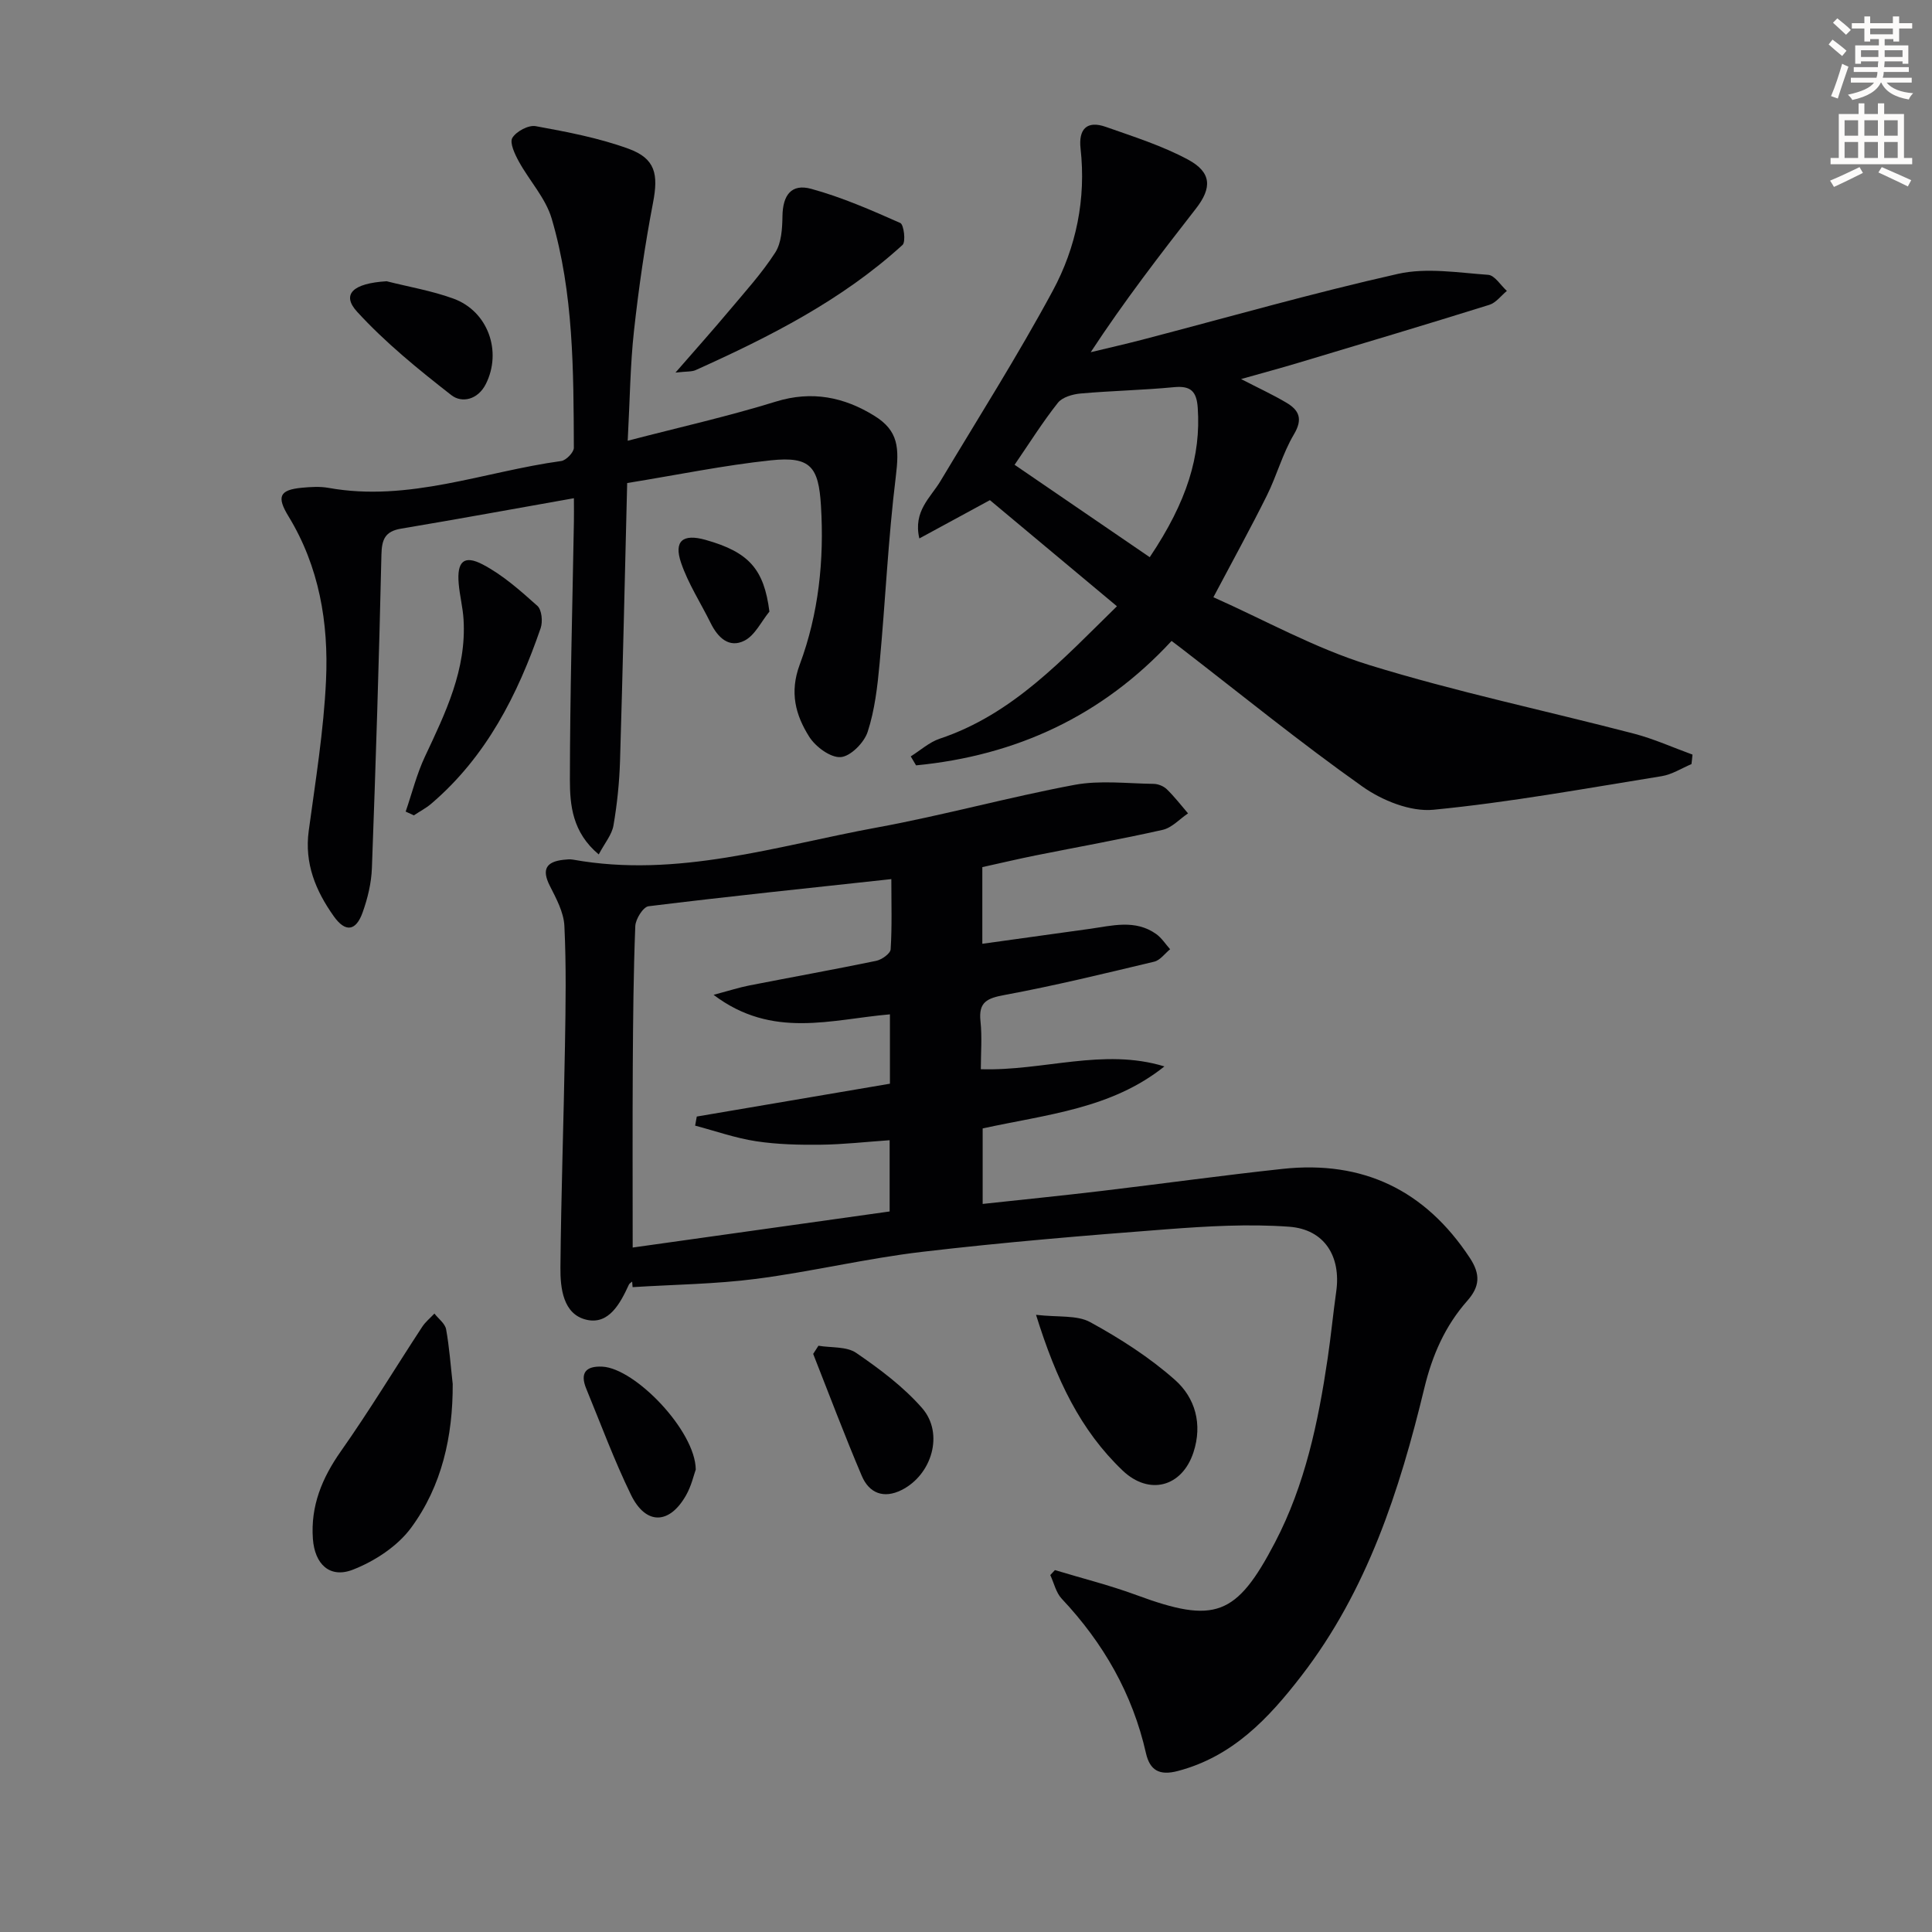
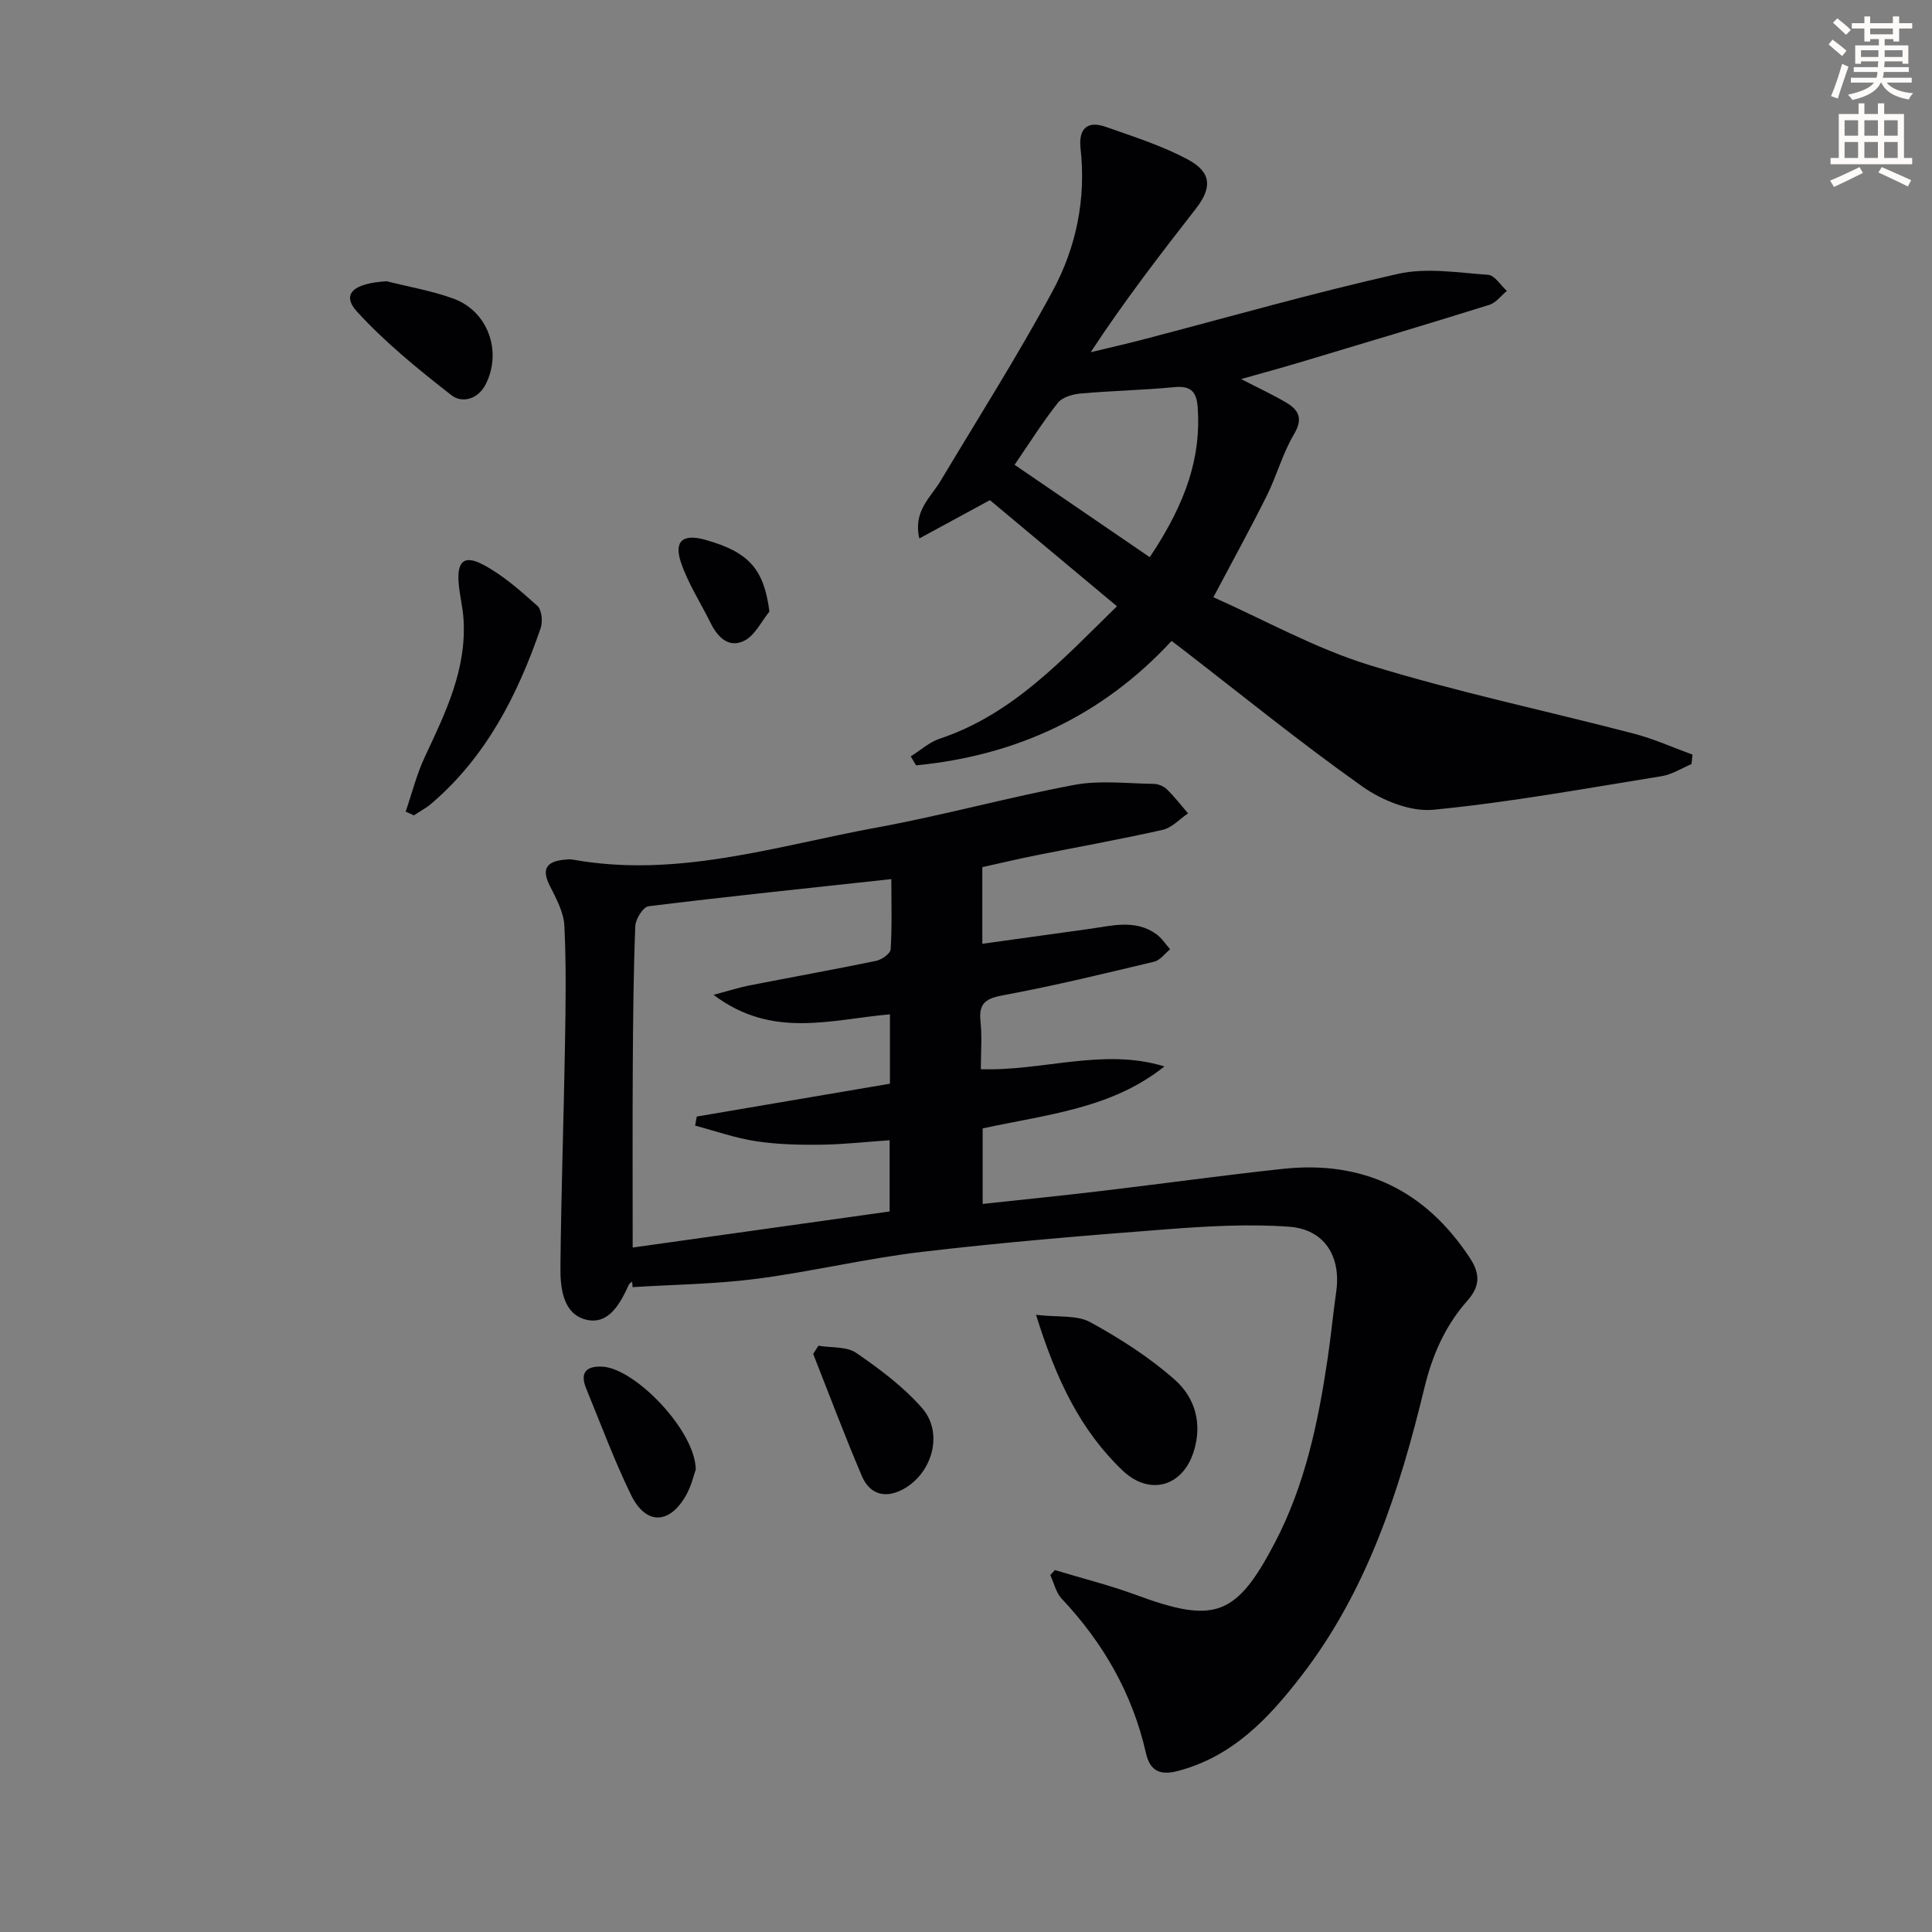
<svg xmlns="http://www.w3.org/2000/svg" enable-background="new 0 0 400 400" viewBox="0 0 400 400">
  <rect x="0" y="0" width="400" height="400" fill="#808080" stroke="none" />
  <path d="m378.6 9.2.8-1c.9.7 1.9 1.4 2.9 2.3l-.9 1.1c-1.1-.9-2-1.7-2.8-2.4zm.5 10.7c.9-2.1 1.6-4.3 2.3-6.7.4.2.8.4 1.3.6-.7 2.1-1.5 4.3-2.2 6.6zm.4-15.2.9-.9c1 .8 2 1.6 2.8 2.4l-1 1c-1-.9-1.9-1.8-2.7-2.5zm12.5-1.3h1.2v1.4h2.7v1.1h-2.7v2.7h-1.2v-.5h-1.8v1.3h4.9v3.8h-1.2v-.5h-3.7c0 .4-.1.9-.1 1.2h5.1v1h-5.2c0 .5-.1.9-.2 1.2h6v1h-5.2c1.1 1.3 2.9 2 5.5 2.2-.4.4-.7.8-.9 1.3-2.9-.5-4.8-1.6-5.7-3.5h-.1c-.8 1.7-2.7 2.9-5.9 3.6-.2-.4-.6-.8-.9-1.1 2.8-.6 4.6-1.4 5.4-2.5h-4.8v-1h5.3c.1-.3.2-.7.2-1.2h-4.9v-1h5c0-.4 0-.8.1-1.2h-3.6v.5h-1.2v-3.8h4.9v-1.3h-1.8v.5h-1.2v-2.7h-2.6v-1.1h2.6v-1.4h1.2v1.4h4.7v-1.4zm-6.7 8.4h3.6c0-.4 0-.9 0-1.4h-3.6zm1.9-4.7h4.7v-1.2h-4.7zm6.7 3.3h-3.7v1.4h3.7z" fill="#fcfbfa" />
  <path d="m384.7 21.4h1.3v2.2h2.8v-2.2h1.3v2.2h4.1v9.1h1.7v1.3h-16.9v-1.3h1.7v-9.1h4.1v-2.2zm.3 13.2.7 1.2c-1.8.9-3.8 1.9-6 2.9-.2-.4-.5-.8-.8-1.3 2.4-1 4.4-2 6.1-2.8zm-3.1-6.5h2.8v-3.2h-2.8zm0 4.6h2.8v-3.3h-2.8zm4.1-4.6h2.8v-3.2h-2.8zm0 4.6h2.8v-3.3h-2.8zm3.6 1.9c2.1.9 4.1 1.8 6.1 2.7l-.7 1.3c-2.2-1.1-4.2-2-6.1-2.9zm3.3-9.7h-2.8v3.2h2.8zm-2.8 7.8h2.8v-3.3h-2.8z" fill="#fcfbfa" />
  <g fill="#010103">
    <path d="m130.88 265.34c-.23.21-.56.37-.68.64-1.79 3.9-4.16 8.37-8.82 7.25-4.78-1.14-5.39-6.49-5.35-10.79.14-15.31.68-30.61.94-45.92.14-8.28.28-16.57-.12-24.83-.14-2.82-1.69-5.68-3.02-8.3-1.72-3.4-.74-4.98 2.83-5.38.66-.07 1.35-.15 1.99-.03 21.62 3.89 42.15-2.85 62.94-6.66 13.7-2.51 27.17-6.26 40.86-8.82 5.29-.99 10.92-.28 16.39-.21.93.01 2.07.47 2.73 1.11 1.59 1.54 2.95 3.32 4.4 5-1.74 1.17-3.34 2.98-5.25 3.41-8.73 1.97-17.55 3.54-26.33 5.3-3.57.72-7.12 1.56-11.01 2.42v15.87c7.47-1.04 14.78-2.07 22.09-3.07 4.72-.65 9.54-2.06 13.92 1.06 1.13.81 1.92 2.08 2.87 3.14-1.09.88-2.05 2.27-3.28 2.57-10.3 2.46-20.59 4.97-31 6.9-3.6.67-5.42 1.44-4.98 5.45.35 3.26.07 6.58.07 9.92 12.97.4 25.34-4.46 38.01-.58-10.99 8.79-24.36 9.93-37.63 12.84v15.63c8.23-.89 16.4-1.71 24.56-2.68 12.53-1.49 25.04-3.23 37.58-4.58 16.6-1.78 29.48 4.4 38.72 18.43 2.25 3.41 2.07 5.95-.52 8.88-4.59 5.2-7.24 11.22-8.9 18.09-5.13 21.24-11.84 41.94-25.46 59.58-6.78 8.79-14.22 16.71-25.59 19.69-3.81 1-5.77-.15-6.58-3.69-2.79-12.32-8.82-22.82-17.44-31.98-1.19-1.26-1.6-3.25-2.37-4.9.32-.34.64-.69.96-1.03 5.64 1.71 11.38 3.14 16.9 5.18 16.18 5.97 20.66 4.42 28.66-10.89 6.24-11.94 8.96-24.94 10.91-38.13.68-4.59 1.12-9.22 1.77-13.82 1.03-7.25-2.4-12.9-9.76-13.43-8.4-.61-16.93-.11-25.35.53-16.89 1.29-33.79 2.69-50.61 4.67-11.51 1.35-22.85 4.1-34.34 5.59-8.47 1.1-17.08 1.18-25.62 1.72-.03-.39-.06-.77-.09-1.15zm16.86-59.37c3.34-.89 5.31-1.53 7.34-1.93 8.77-1.72 17.57-3.3 26.33-5.11 1.16-.24 2.94-1.51 2.99-2.39.3-4.72.14-9.46.14-14.53-17.32 1.88-33.81 3.59-50.27 5.62-1.11.14-2.68 2.65-2.74 4.11-.38 9.65-.46 19.3-.52 28.96-.07 12.26-.02 24.51-.02 37.59 17.56-2.47 35.46-4.98 53.2-7.47 0-5.3 0-9.88 0-14.75-5.02.35-9.64.88-14.27.93-4.47.05-8.99-.05-13.39-.72-4.27-.65-8.41-2.12-12.61-3.23.11-.63.23-1.26.34-1.88 13.31-2.26 26.62-4.53 39.99-6.8 0-4.88 0-9.45 0-14.36-12.12 1.03-24.34 5.18-36.51-4.04z" />
    <path d="m350.2 158.2c-2.05.86-4.04 2.16-6.18 2.5-15.72 2.53-31.42 5.41-47.24 6.95-4.76.46-10.64-1.92-14.73-4.82-12.88-9.12-25.15-19.1-37.66-28.75-.52-.4-1.05-.79-1.83-1.38-14.38 15.56-32.21 23.75-52.9 25.76-.37-.62-.73-1.24-1.1-1.86 1.99-1.24 3.84-2.94 6-3.66 15.15-5.06 25.45-16.43 36.69-27.42-8.97-7.49-17.62-14.72-26.3-21.97-4.89 2.65-9.59 5.21-14.61 7.93-1.32-5.67 2.32-8.44 4.38-11.89 7.83-13.08 16.01-25.98 23.24-39.38 4.86-9.01 6.92-19.02 5.76-29.44-.45-4 1.27-5.9 5.23-4.5 5.76 2.03 11.67 3.9 17.01 6.77 4.93 2.65 4.99 5.87 1.62 10.18-7.45 9.56-14.85 19.16-21.76 29.7 3.55-.86 7.11-1.66 10.64-2.58 17.65-4.61 35.2-9.64 52.98-13.64 5.93-1.33 12.45-.24 18.67.2 1.36.1 2.58 2.17 3.87 3.33-1.2.99-2.25 2.45-3.62 2.88-13.13 4.1-26.32 8.04-39.5 11.99-3.65 1.1-7.33 2.08-11.91 3.38 3.64 1.88 6.6 3.24 9.38 4.89 2.62 1.55 3.47 3.35 1.57 6.55-2.34 3.94-3.55 8.53-5.6 12.66-3.32 6.68-6.93 13.22-11.08 21.07 10.53 4.68 21.03 10.57 32.27 14.04 18.02 5.56 36.55 9.45 54.82 14.21 4.13 1.08 8.07 2.87 12.1 4.33-.05.66-.13 1.32-.21 1.97zm-112.16-42.84c7.76-11.56 10.61-21.02 9.94-30.91-.23-3.4-1.42-4.63-4.92-4.29-6.43.62-12.9.74-19.34 1.31-1.64.15-3.78.76-4.7 1.93-3.16 3.99-5.88 8.34-8.96 12.83 9.53 6.51 18.64 12.74 27.98 19.13z" />
-     <path d="m129.85 100.01c-.49 19.7-.91 38.62-1.48 57.55-.14 4.46-.6 8.95-1.36 13.35-.33 1.91-1.8 3.63-3.05 5.99-5.46-4.57-5.97-10.19-5.97-15.49.02-17.8.52-35.59.83-53.39.03-1.46 0-2.92 0-4.87-12.26 2.17-24.01 4.33-35.78 6.3-3.32.56-4 2.22-4.07 5.41-.49 21.62-1.17 43.23-1.97 64.84-.11 3.1-.87 6.27-1.92 9.2-1.39 3.91-3.58 4.18-5.97.81-3.74-5.26-6.11-10.94-5.19-17.7 1.4-10.36 3.1-20.74 3.58-31.16.55-11.88-1.41-23.53-7.77-33.95-2.45-4.02-1.95-5.48 2.8-5.92 1.82-.17 3.71-.29 5.49.03 16.62 2.99 32.16-3.36 48.17-5.56 1.02-.14 2.62-1.8 2.62-2.74-.07-15.96-.04-31.99-4.59-47.45-1.25-4.25-4.63-7.85-6.82-11.86-.82-1.5-1.93-3.86-1.32-4.86.82-1.35 3.35-2.7 4.84-2.42 6.49 1.19 13.06 2.43 19.22 4.68 5.6 2.04 6.18 5.33 5.07 11.13-1.69 8.79-2.97 17.67-3.95 26.56-.78 7.07-.84 14.21-1.3 22.76 10.72-2.79 20.81-5.05 30.66-8.1 7.49-2.32 14.16-.93 20.41 2.94 5.03 3.11 5.16 6.68 4.43 12.64-1.58 12.82-2.15 25.77-3.35 38.64-.44 4.77-1 9.64-2.47 14.15-.72 2.23-3.53 5.07-5.57 5.23-2.11.16-5.21-2.13-6.52-4.2-2.83-4.48-4.13-9.18-1.97-14.97 3.91-10.5 5.08-21.61 4.39-32.89-.49-8.05-2.16-10.24-10.33-9.39-9.7 1.02-19.31 3.01-29.79 4.71z" />
-     <path d="m93.73 286.55c.04 10.81-2.24 21.09-8.6 29.74-2.82 3.84-7.56 6.94-12.08 8.7-4.77 1.85-7.89-1.13-8.27-6.39-.49-6.77 1.87-12.55 5.77-18.1 5.91-8.39 11.23-17.2 16.86-25.79.67-1.03 1.68-1.84 2.53-2.75.84 1.08 2.2 2.06 2.42 3.25.68 3.74.94 7.55 1.37 11.34z" />
    <path d="m214.5 272.22c4.6.54 8.47.01 11.22 1.52 6.19 3.39 12.29 7.29 17.55 11.96 4.18 3.7 5.74 9.15 3.82 15-2.36 7.19-9.18 8.97-14.65 3.77-8.76-8.35-13.76-18.83-17.94-32.25z" />
-     <path d="m139.85 77.14c4.26-4.89 7.76-8.81 11.13-12.83 3.29-3.92 6.77-7.75 9.53-12.03 1.29-2.01 1.45-4.98 1.49-7.52.06-4.33 1.82-6.8 5.96-5.66 6.33 1.73 12.42 4.4 18.44 7.07.73.32 1.17 3.89.46 4.54-12.54 11.44-27.48 19-42.8 25.9-.8.38-1.84.26-4.21.53z" />
    <path d="m83.99 168.03c1.31-3.81 2.29-7.77 3.99-11.39 4.26-9.06 8.64-18.03 7.99-28.43-.15-2.46-.79-4.89-1-7.35-.4-4.57 1.05-6.04 4.96-4 4.15 2.17 7.8 5.42 11.33 8.58.91.81 1.14 3.25.68 4.6-4.76 13.82-11.26 26.62-22.63 36.34-1.1.94-2.41 1.62-3.63 2.43-.56-.27-1.12-.53-1.69-.78z" />
    <path d="m80.05 58.23c4.62 1.17 9.38 1.97 13.84 3.6 7.17 2.62 10.09 10.96 6.69 17.69-1.65 3.26-4.96 3.98-7.12 2.3-6.85-5.34-13.68-10.89-19.52-17.27-3.31-3.61-.88-5.9 6.11-6.32z" />
    <path d="m169.45 278.62c2.64.45 5.82.11 7.83 1.49 4.88 3.35 9.78 7.01 13.64 11.43 4.57 5.24 2.03 13.8-4.25 16.95-3.71 1.86-6.72.66-8.24-2.91-3.55-8.34-6.74-16.83-10.07-25.27.36-.56.73-1.13 1.09-1.69z" />
    <path d="m144.05 304.25c-.39 1.07-.9 3.39-2.02 5.35-3.46 6.09-8.34 6.17-11.4-.13-3.47-7.13-6.23-14.61-9.25-21.95-1.34-3.25-.12-4.74 3.33-4.57 6.8.35 19.26 13.28 19.34 21.3z" />
    <path d="m159.3 126.62c-1.69 2.06-2.98 4.9-5.15 6.01-3.22 1.65-5.56-.66-7.03-3.66-2.05-4.15-4.63-8.11-6.11-12.45-1.55-4.54.38-6.06 5.05-4.75 9.03 2.54 12.12 6.08 13.24 14.85z" />
  </g>
</svg>